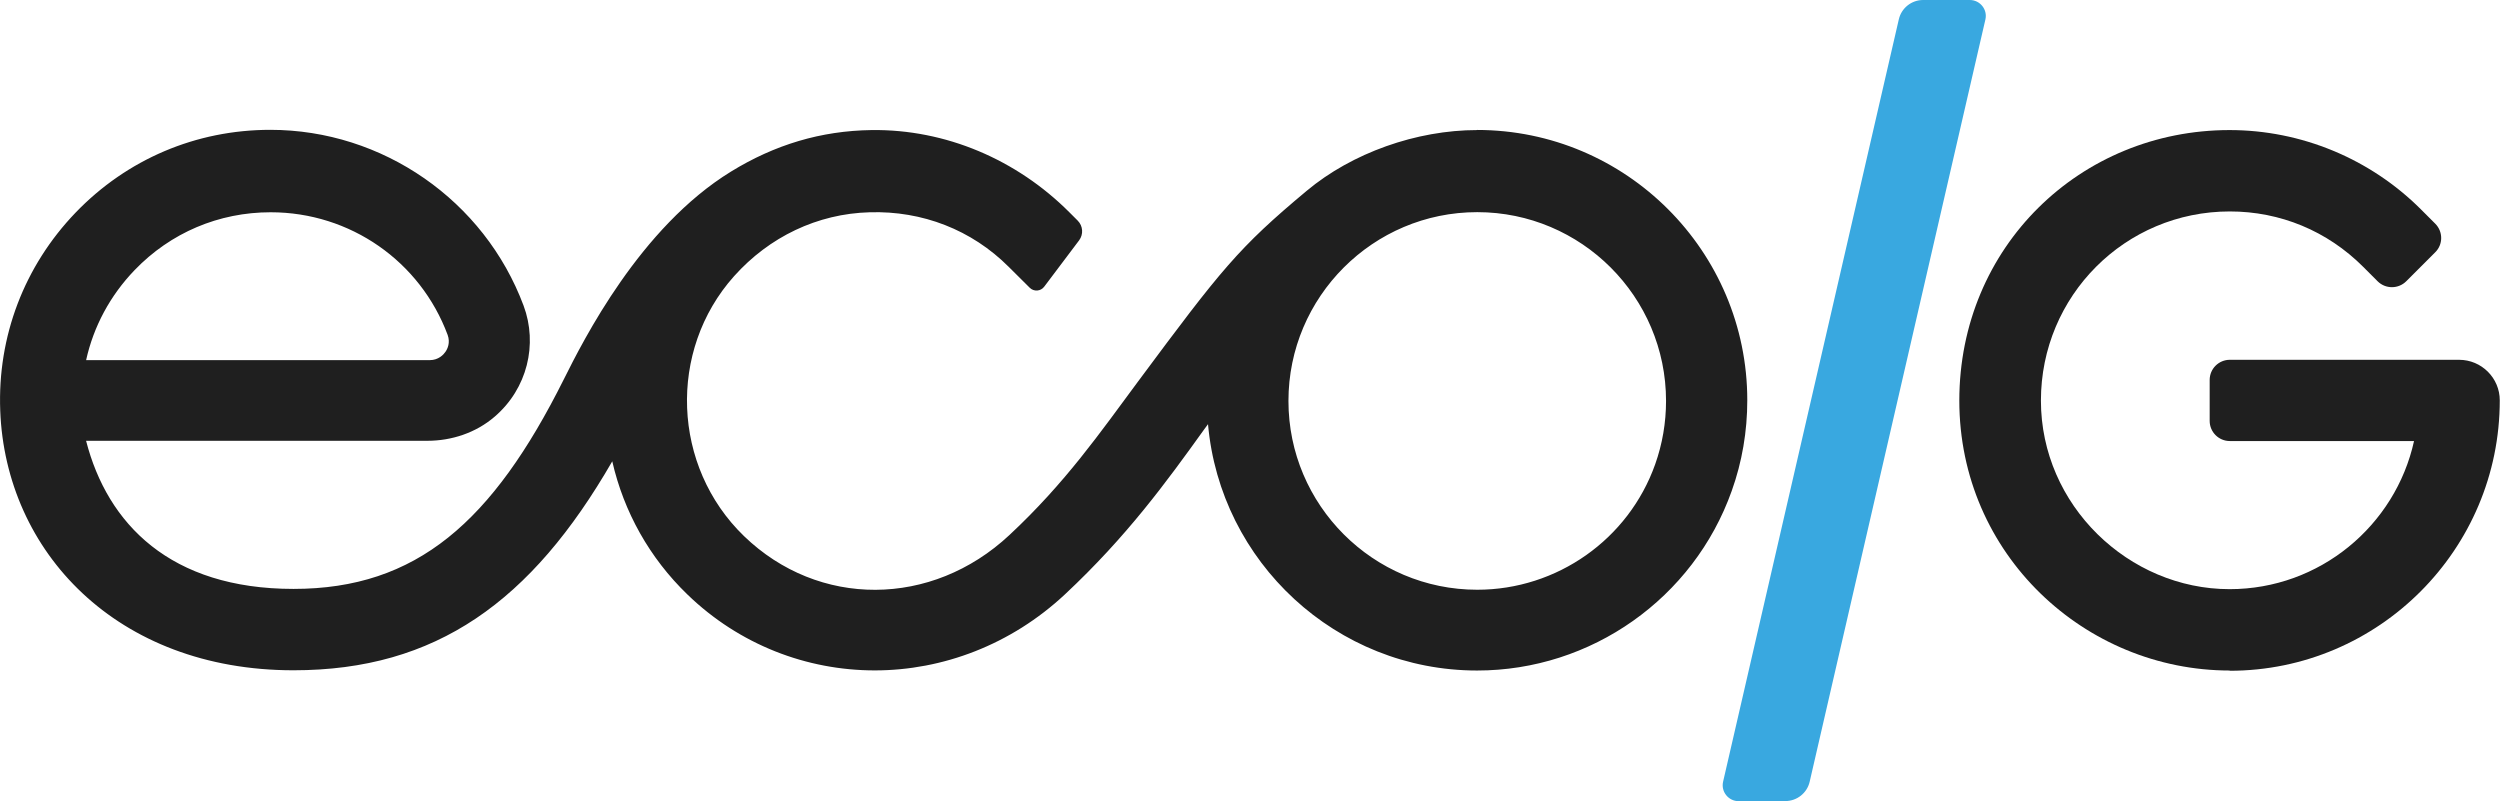
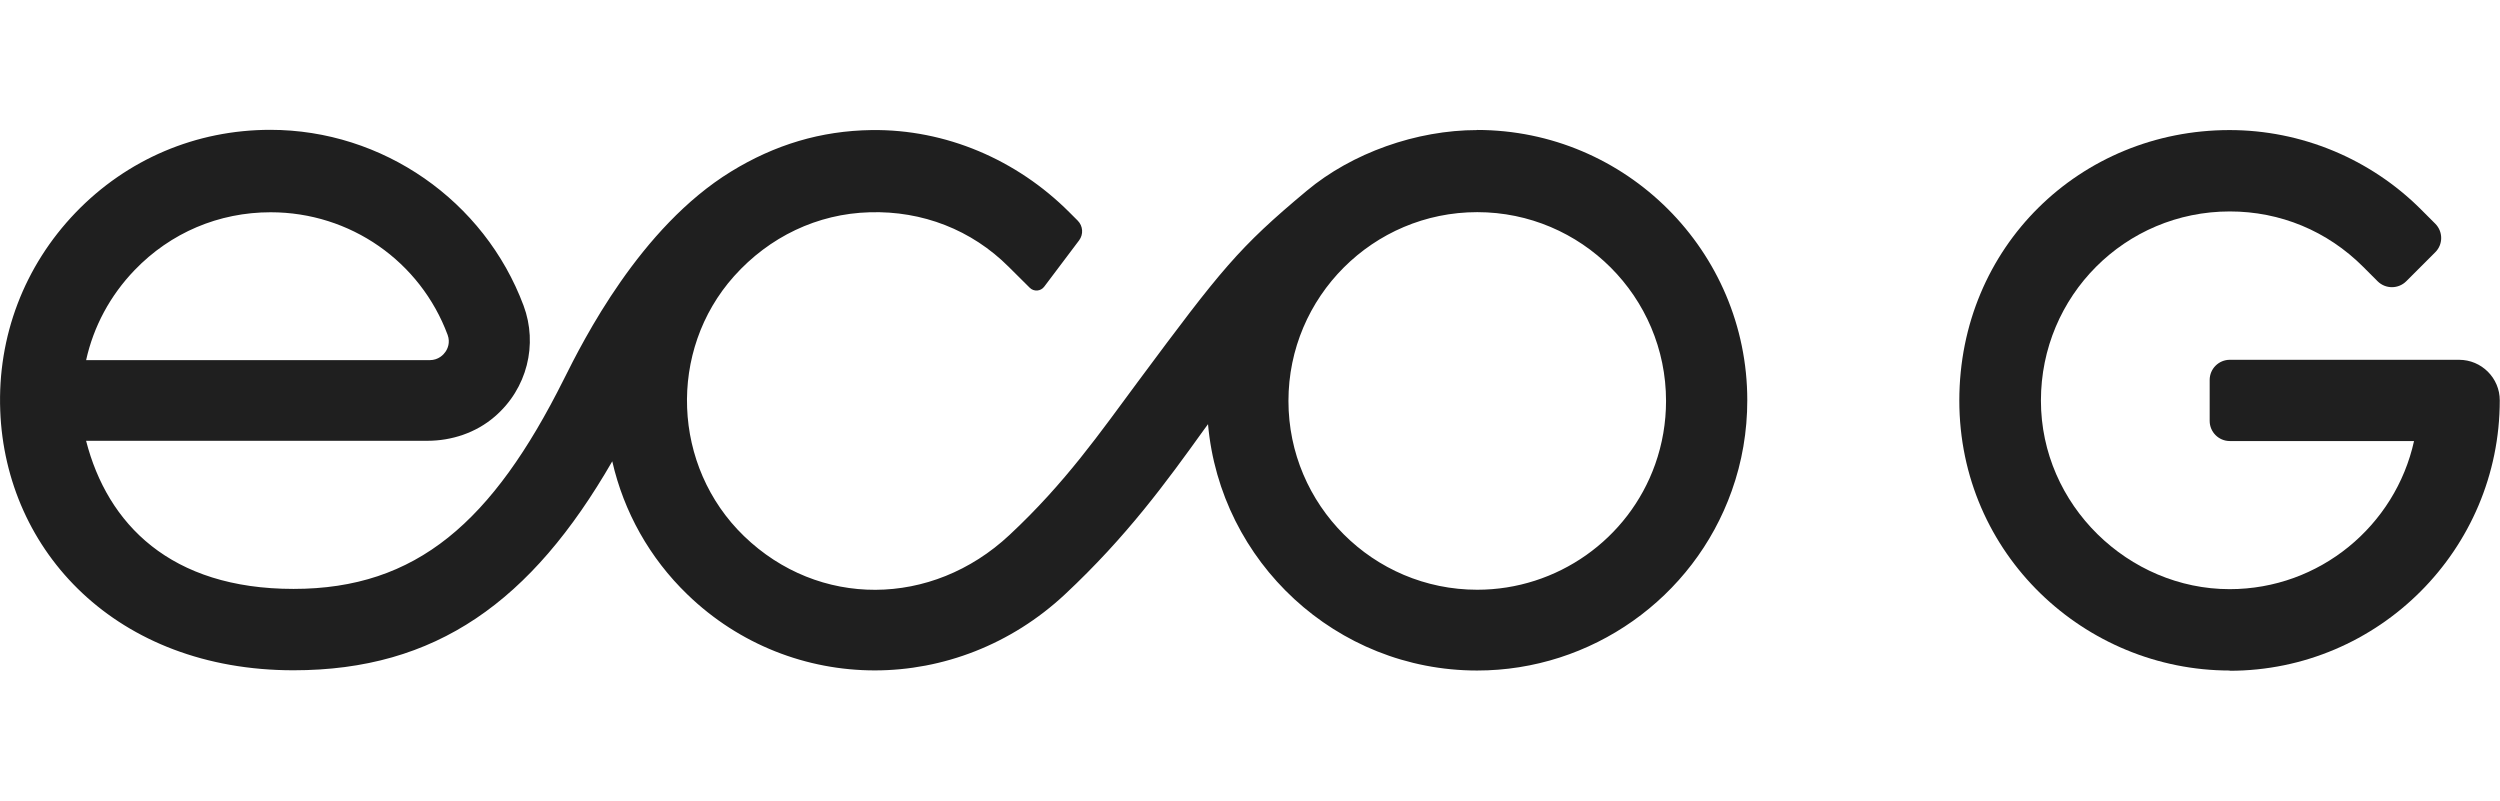
<svg xmlns="http://www.w3.org/2000/svg" id="uuid-47cf7ffe-ea4d-46d0-9e3c-11dd698d042a" viewBox="0 0 212 67.93">
  <defs>
    <style>.uuid-b80a87f8-cc6d-40fa-b196-5555865623de,.uuid-b0ccdc00-618a-4d5a-9d45-ad01d0260f3b{fill:#1f1f1f;}.uuid-80a4c8bb-8b67-4c37-bccf-49187f1226fd{fill:#39a8e0;}.uuid-b0ccdc00-618a-4d5a-9d45-ad01d0260f3b{fill-rule:evenodd;}</style>
  </defs>
  <g id="uuid-8e180faa-11d8-4a37-9b5f-92d591ba603a">
    <g>
      <path class="uuid-b80a87f8-cc6d-40fa-b196-5555865623de" d="m189.08,56.86c-12.27,0-22.93-9.85-22.93-22.89s10.26-22.94,22.92-22.94c6.06,0,11.91,2.42,16.21,6.71l1.23,1.23c.67.67.67,1.76,0,2.42l-2.46,2.46c-.67.67-1.76.67-2.43,0l-1.23-1.23c-3.04-3.04-7.03-4.69-11.3-4.69-8.88,0-16.02,7.16-16.02,16.04s7.45,15.99,16,15.99c7.65,0,14.06-5.39,15.64-12.56h-15.62c-.95,0-1.71-.77-1.71-1.71v-3.47c0-.95.77-1.71,1.71-1.71h19.44c1.9,0,3.45,1.54,3.45,3.44,0,12.64-10.27,22.93-22.91,22.93Z" />
      <path class="uuid-b0ccdc00-618a-4d5a-9d45-ad01d0260f3b" d="m7.3,30.54h29.14c.76,0,1.19-.49,1.33-.7.18-.25.43-.78.19-1.44-2.32-6.23-8.25-10.4-15.01-10.4-4.39,0-8.48,1.73-11.53,4.9-2.08,2.16-3.49,4.79-4.12,7.65ZM125.27,11.03c-5.16,0-10.62,1.94-14.46,5.15-5.8,4.84-7.23,6.65-14.28,16.14-3.25,4.38-6.18,8.62-10.93,13.05-6.59,6.16-16.19,6.2-22.51.09-6.1-5.9-6.48-15.73-.84-22.04,2.98-3.33,7.06-5.3,11.51-5.42,4.45-.13,8.63,1.48,11.78,4.63l1.78,1.77c.35.35.93.31,1.23-.09l2.96-3.93c.38-.51.33-1.22-.12-1.67l-.72-.72c-4.45-4.45-10.47-7.04-16.76-6.96-4.3.06-8.21,1.24-11.92,3.52-7.72,4.74-12.52,14.3-14.17,17.6-6.05,12.11-12.49,17.79-22.93,17.79s-15.78-5.51-17.59-12.56h28.93c2.08,0,4.13-.68,5.71-2.04,2.78-2.38,3.68-6.15,2.46-9.42-3.33-8.92-11.96-14.91-21.48-14.91-6.29,0-12.15,2.49-16.51,7.02C2.05,22.57-.22,28.53.02,34.82c.45,11.94,9.86,22.02,24.87,22.02,12.08,0,20.17-5.82,27.03-17.72.98,4.29,3.17,8.2,6.37,11.29,4.41,4.27,10.13,6.44,15.89,6.44,5.76,0,11.56-2.18,16.13-6.45,5.24-4.9,8.59-9.51,11.82-14.01.1-.14.2-.28.31-.42,1.03,11.69,10.87,20.89,22.82,20.89,9.67,0,18.35-6.12,21.59-15.23.88-2.46,1.32-5.05,1.32-7.69,0-12.64-10.28-22.92-22.92-22.92h0Zm15.09,28.34c-2.26,6.37-8.33,10.64-15.09,10.64-8.83,0-16.01-7.18-16.01-16.01s7.18-16.01,16.01-16.01,16.01,7.18,16.01,16.01c0,1.84-.31,3.65-.92,5.37Z" />
-       <path class="uuid-80a4c8bb-8b67-4c37-bccf-49187f1226fd" d="m147.44,67.93h3.96c.98,0,1.84-.68,2.06-1.64L168.36,1.66c.2-.85-.45-1.66-1.32-1.66h-3.96c-.98,0-1.84.68-2.06,1.64l-14.9,64.64c-.2.85.45,1.66,1.32,1.66h0Z" />
    </g>
  </g>
</svg>